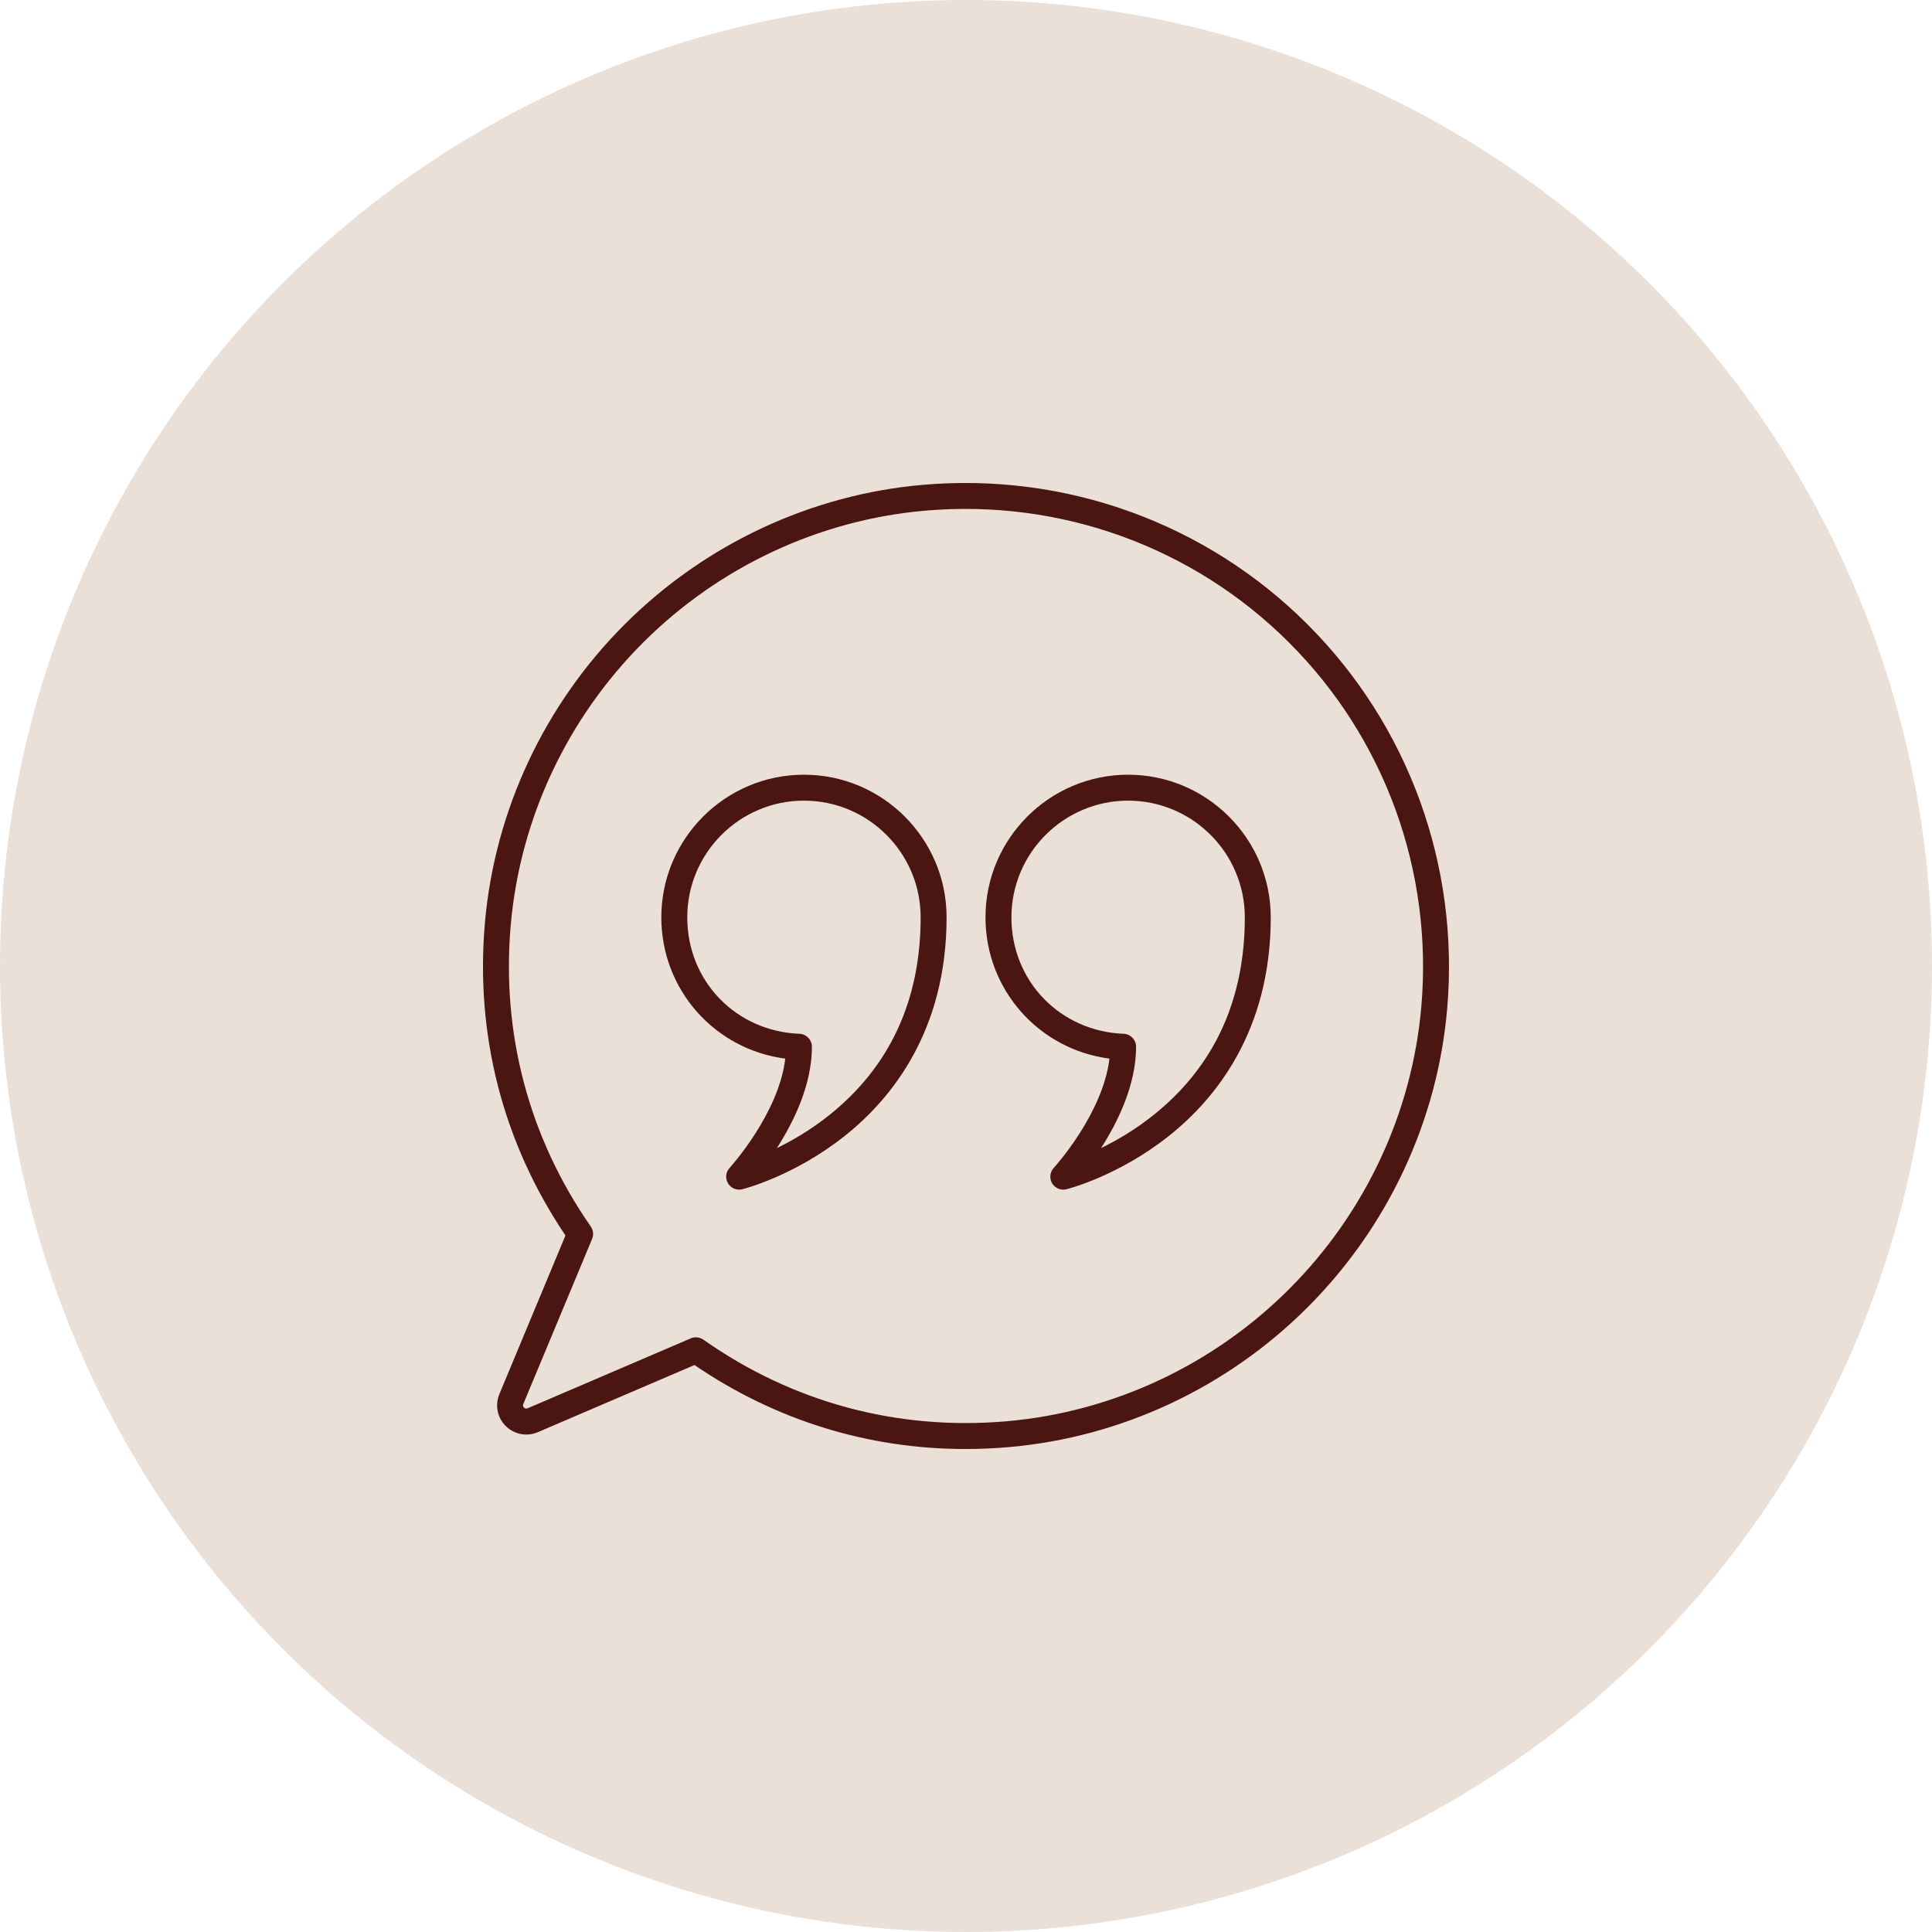
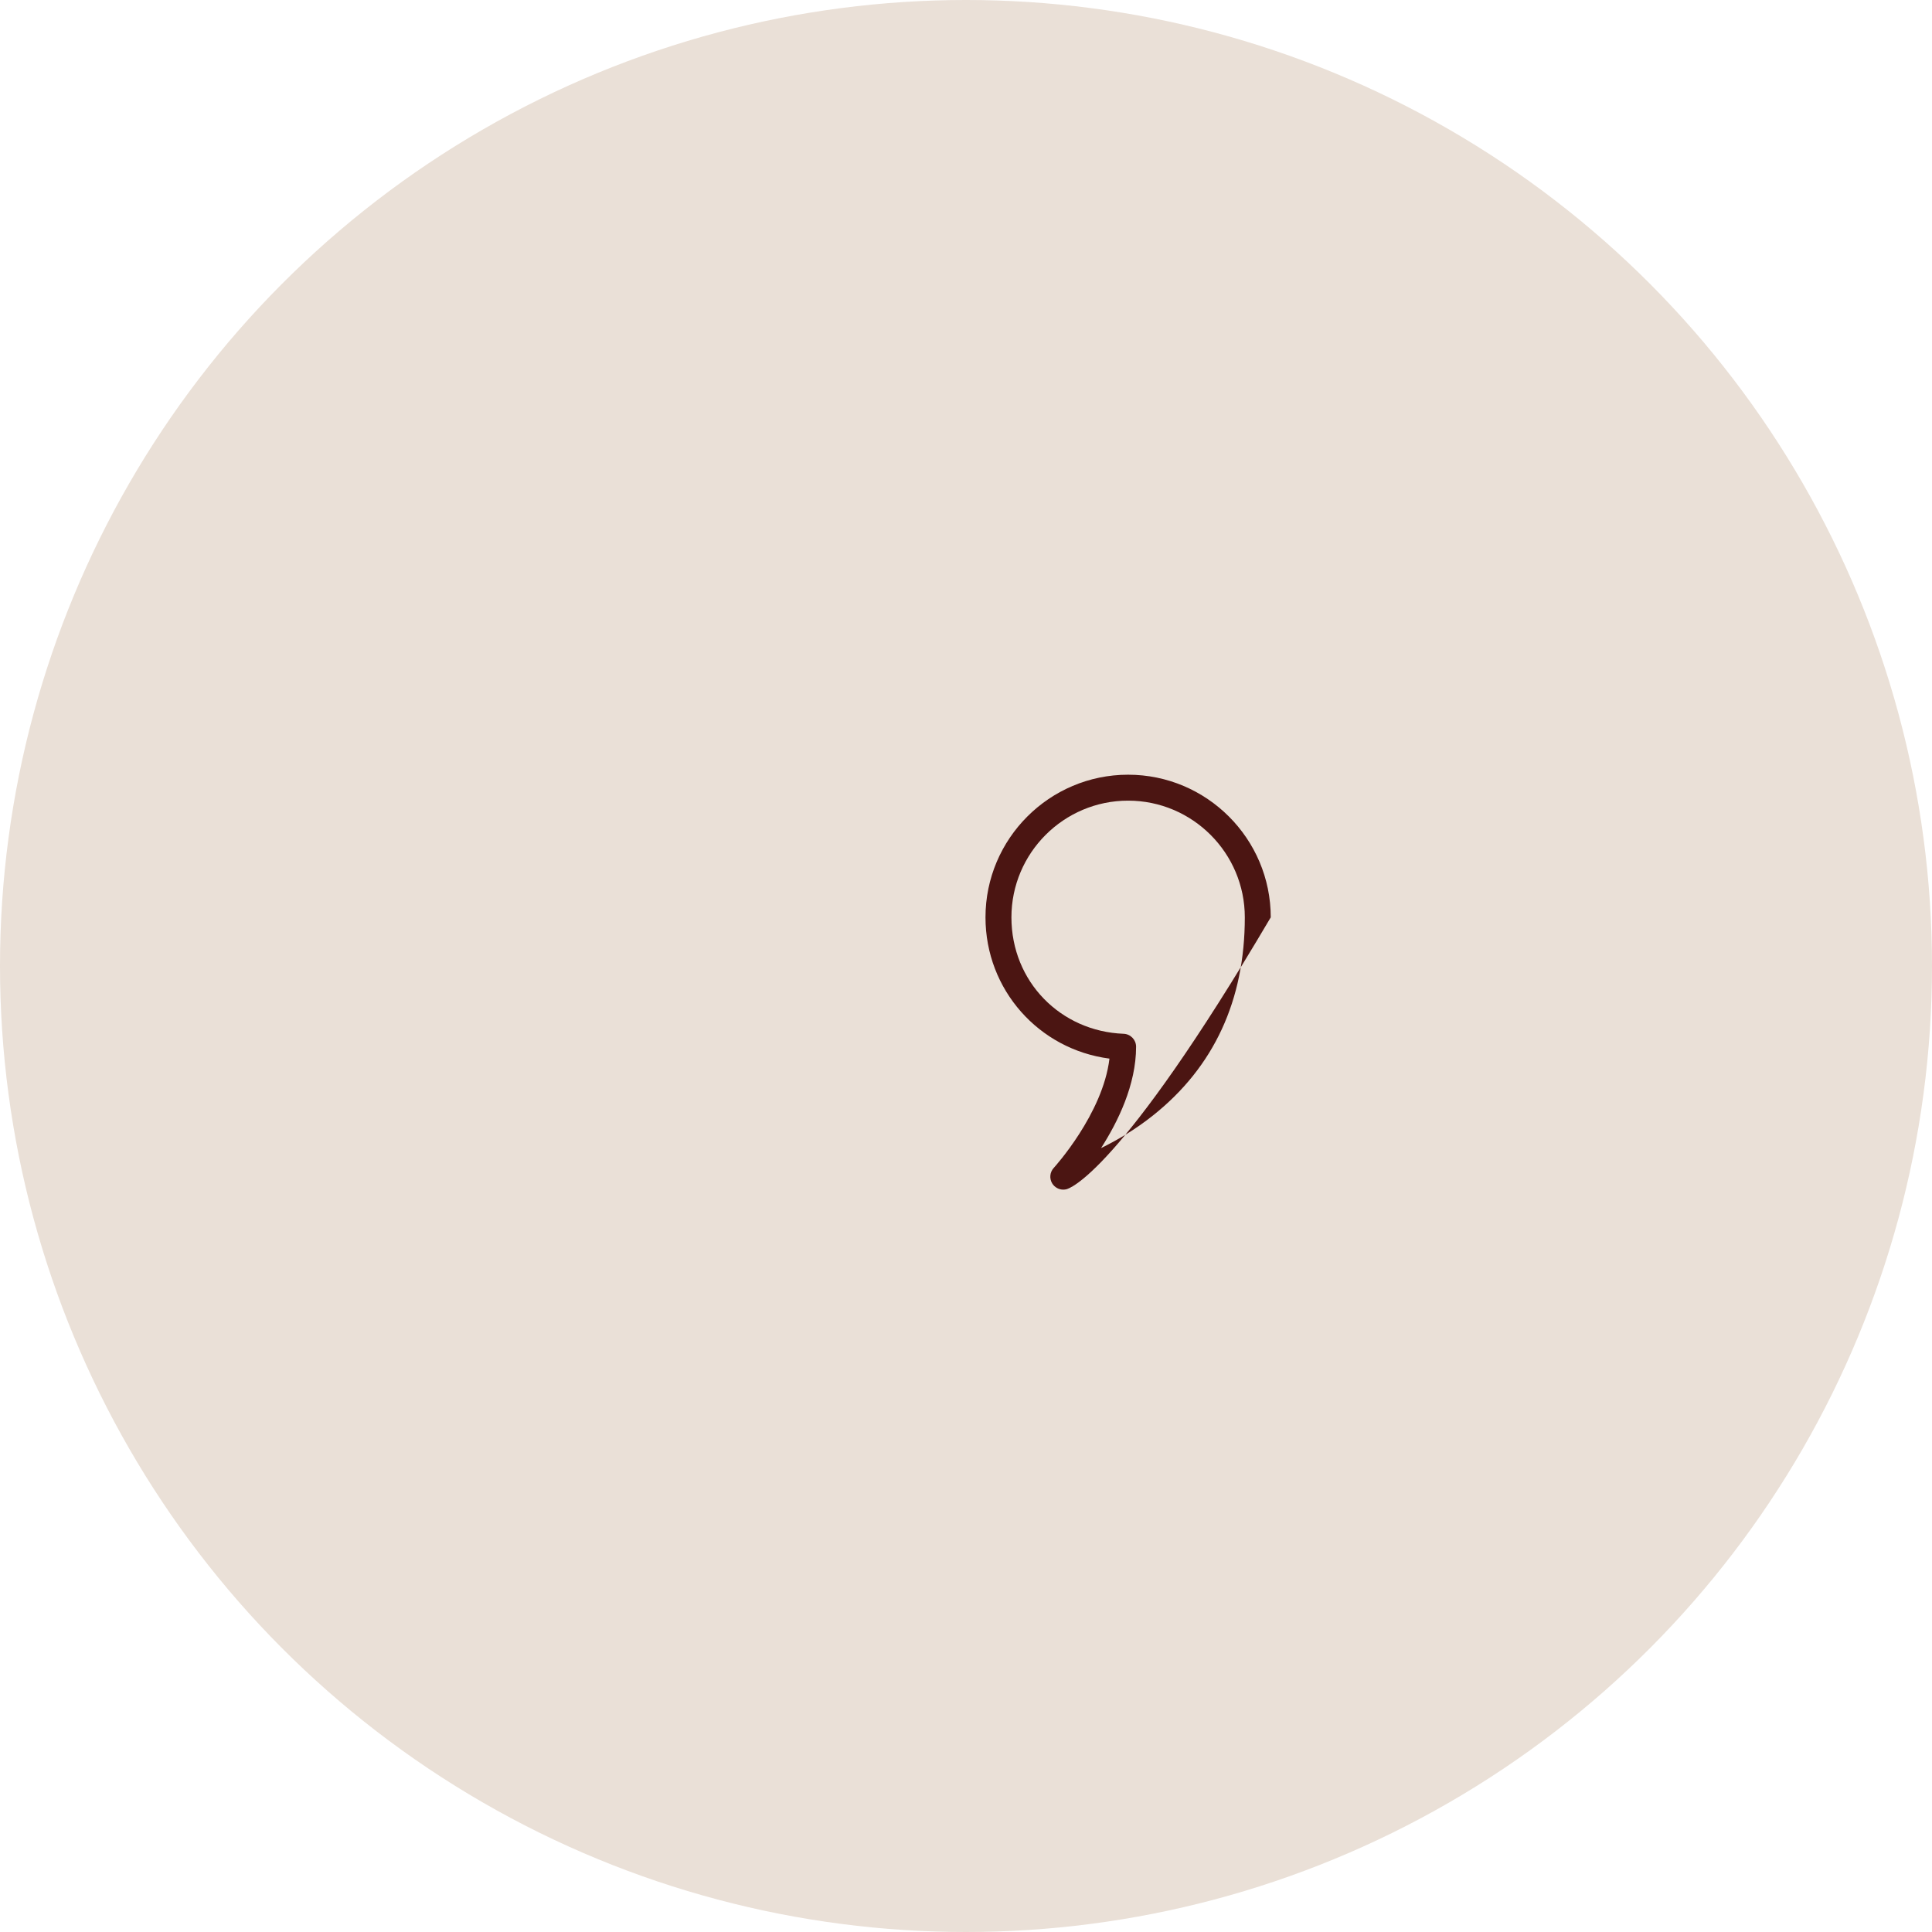
<svg xmlns="http://www.w3.org/2000/svg" width="80" height="80" viewBox="0 0 80 80" fill="none">
  <circle cx="40" cy="40" r="40" fill="#EAE0D7" />
  <g clip-path="url(#clip0_6038_1799)">
-     <path d="M39.974 60C35.953 60 32.111 58.813 28.757 56.523L22.27 59.303C21.816 59.498 21.295 59.398 20.944 59.051C20.592 58.703 20.488 58.184 20.678 57.727L23.415 51.158C20.819 47.311 19.666 42.827 20.083 38.169C20.498 33.534 22.557 29.157 25.879 25.841C29.204 22.525 33.587 20.476 38.221 20.075C44.152 19.562 49.953 21.667 54.139 25.852C58.326 30.036 60.435 35.837 59.925 41.766C59.526 46.412 57.474 50.803 54.146 54.131C50.82 57.459 46.429 59.514 41.784 59.921C41.177 59.974 40.573 60 39.974 60ZM28.819 55.376C28.927 55.376 29.036 55.409 29.128 55.474C32.827 58.078 37.172 59.244 41.69 58.851C46.084 58.467 50.239 56.521 53.386 53.372C56.535 50.221 58.476 46.068 58.855 41.674C59.337 36.06 57.342 30.57 53.38 26.611C49.419 22.651 43.926 20.658 38.313 21.145C33.929 21.525 29.782 23.462 26.637 26.6C23.493 29.738 21.545 33.88 21.152 38.263C20.749 42.765 21.894 47.096 24.463 50.788C24.568 50.938 24.588 51.131 24.518 51.301L21.668 58.139C21.646 58.194 21.655 58.244 21.698 58.287C21.741 58.33 21.791 58.338 21.846 58.315L28.607 55.417C28.674 55.388 28.746 55.374 28.819 55.374V55.376Z" fill="#4B1512" />
-     <path d="M30.605 49.26C30.419 49.26 30.242 49.162 30.144 48.997C30.023 48.793 30.05 48.534 30.211 48.36C30.232 48.337 32.247 46.121 32.517 43.835C29.597 43.456 27.384 40.985 27.384 37.985C27.384 34.729 30.034 32.079 33.29 32.079C36.546 32.079 39.196 34.729 39.196 37.985C39.196 42.707 36.895 45.52 34.965 47.047C32.885 48.694 30.822 49.223 30.736 49.244C30.693 49.255 30.648 49.26 30.605 49.26ZM33.29 33.153C30.625 33.153 28.458 35.321 28.458 37.985C28.458 40.65 30.498 42.707 33.103 42.807C33.392 42.818 33.62 43.055 33.62 43.344C33.62 44.916 32.868 46.451 32.169 47.54C32.813 47.225 33.576 46.783 34.332 46.18C36.847 44.173 38.122 41.416 38.122 37.985C38.122 35.321 35.954 33.153 33.29 33.153Z" fill="#4B1512" />
-     <path d="M44.028 49.26C43.842 49.26 43.664 49.162 43.566 48.997C43.446 48.793 43.472 48.534 43.634 48.36C43.655 48.337 45.67 46.121 45.94 43.835C43.02 43.456 40.807 40.985 40.807 37.985C40.807 34.729 43.456 32.079 46.713 32.079C49.969 32.079 52.619 34.729 52.619 37.985C52.619 42.707 50.318 45.52 48.388 47.047C46.307 48.694 44.244 49.223 44.158 49.244C44.115 49.255 44.071 49.26 44.028 49.26ZM46.713 33.153C44.048 33.153 41.881 35.321 41.881 37.985C41.881 40.65 43.921 42.707 46.526 42.807C46.815 42.818 47.043 43.055 47.043 43.344C47.043 44.916 46.291 46.451 45.592 47.54C46.236 47.225 46.999 46.783 47.754 46.18C50.27 44.173 51.545 41.416 51.545 37.985C51.545 35.321 49.377 33.153 46.713 33.153Z" fill="#4B1512" />
+     <path d="M44.028 49.26C43.842 49.26 43.664 49.162 43.566 48.997C43.446 48.793 43.472 48.534 43.634 48.36C43.655 48.337 45.67 46.121 45.94 43.835C43.02 43.456 40.807 40.985 40.807 37.985C40.807 34.729 43.456 32.079 46.713 32.079C49.969 32.079 52.619 34.729 52.619 37.985C46.307 48.694 44.244 49.223 44.158 49.244C44.115 49.255 44.071 49.26 44.028 49.26ZM46.713 33.153C44.048 33.153 41.881 35.321 41.881 37.985C41.881 40.65 43.921 42.707 46.526 42.807C46.815 42.818 47.043 43.055 47.043 43.344C47.043 44.916 46.291 46.451 45.592 47.54C46.236 47.225 46.999 46.783 47.754 46.18C50.27 44.173 51.545 41.416 51.545 37.985C51.545 35.321 49.377 33.153 46.713 33.153Z" fill="#4B1512" />
  </g>
  <defs>
    <clipPath id="clip0_6038_1799">
      <rect width="40" height="40" fill="white" transform="translate(20 20)" />
    </clipPath>
  </defs>
</svg>